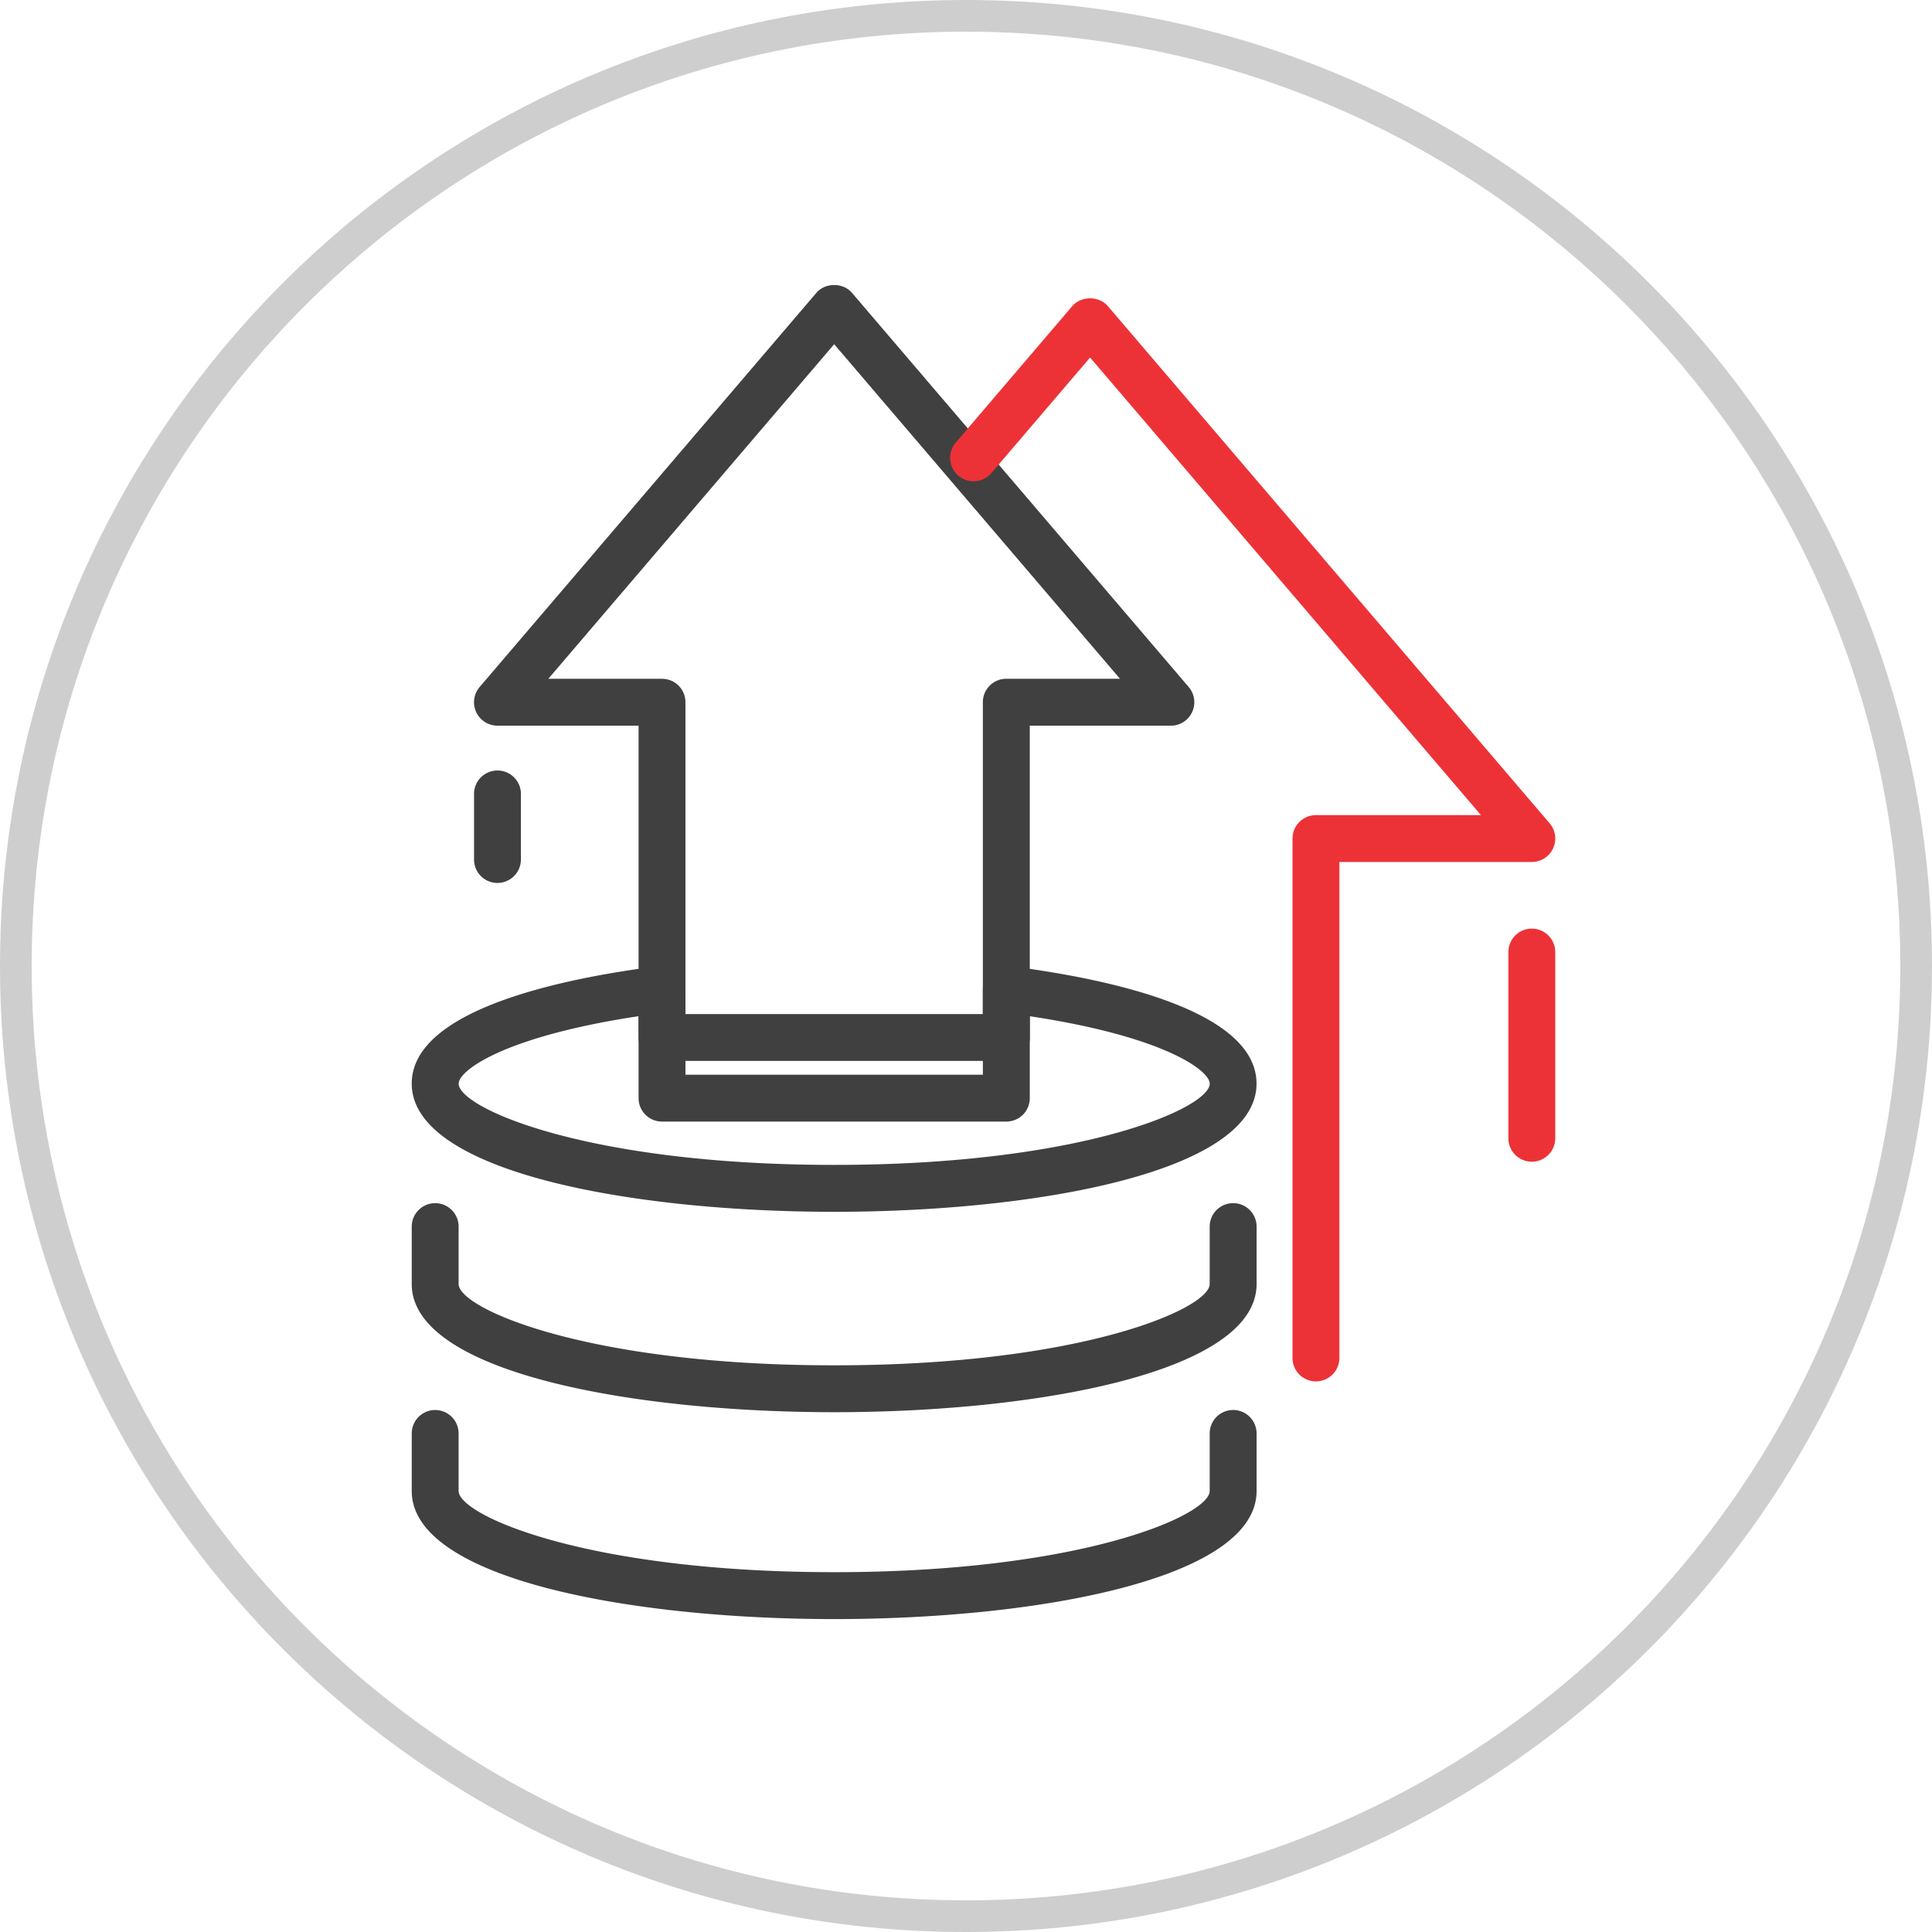
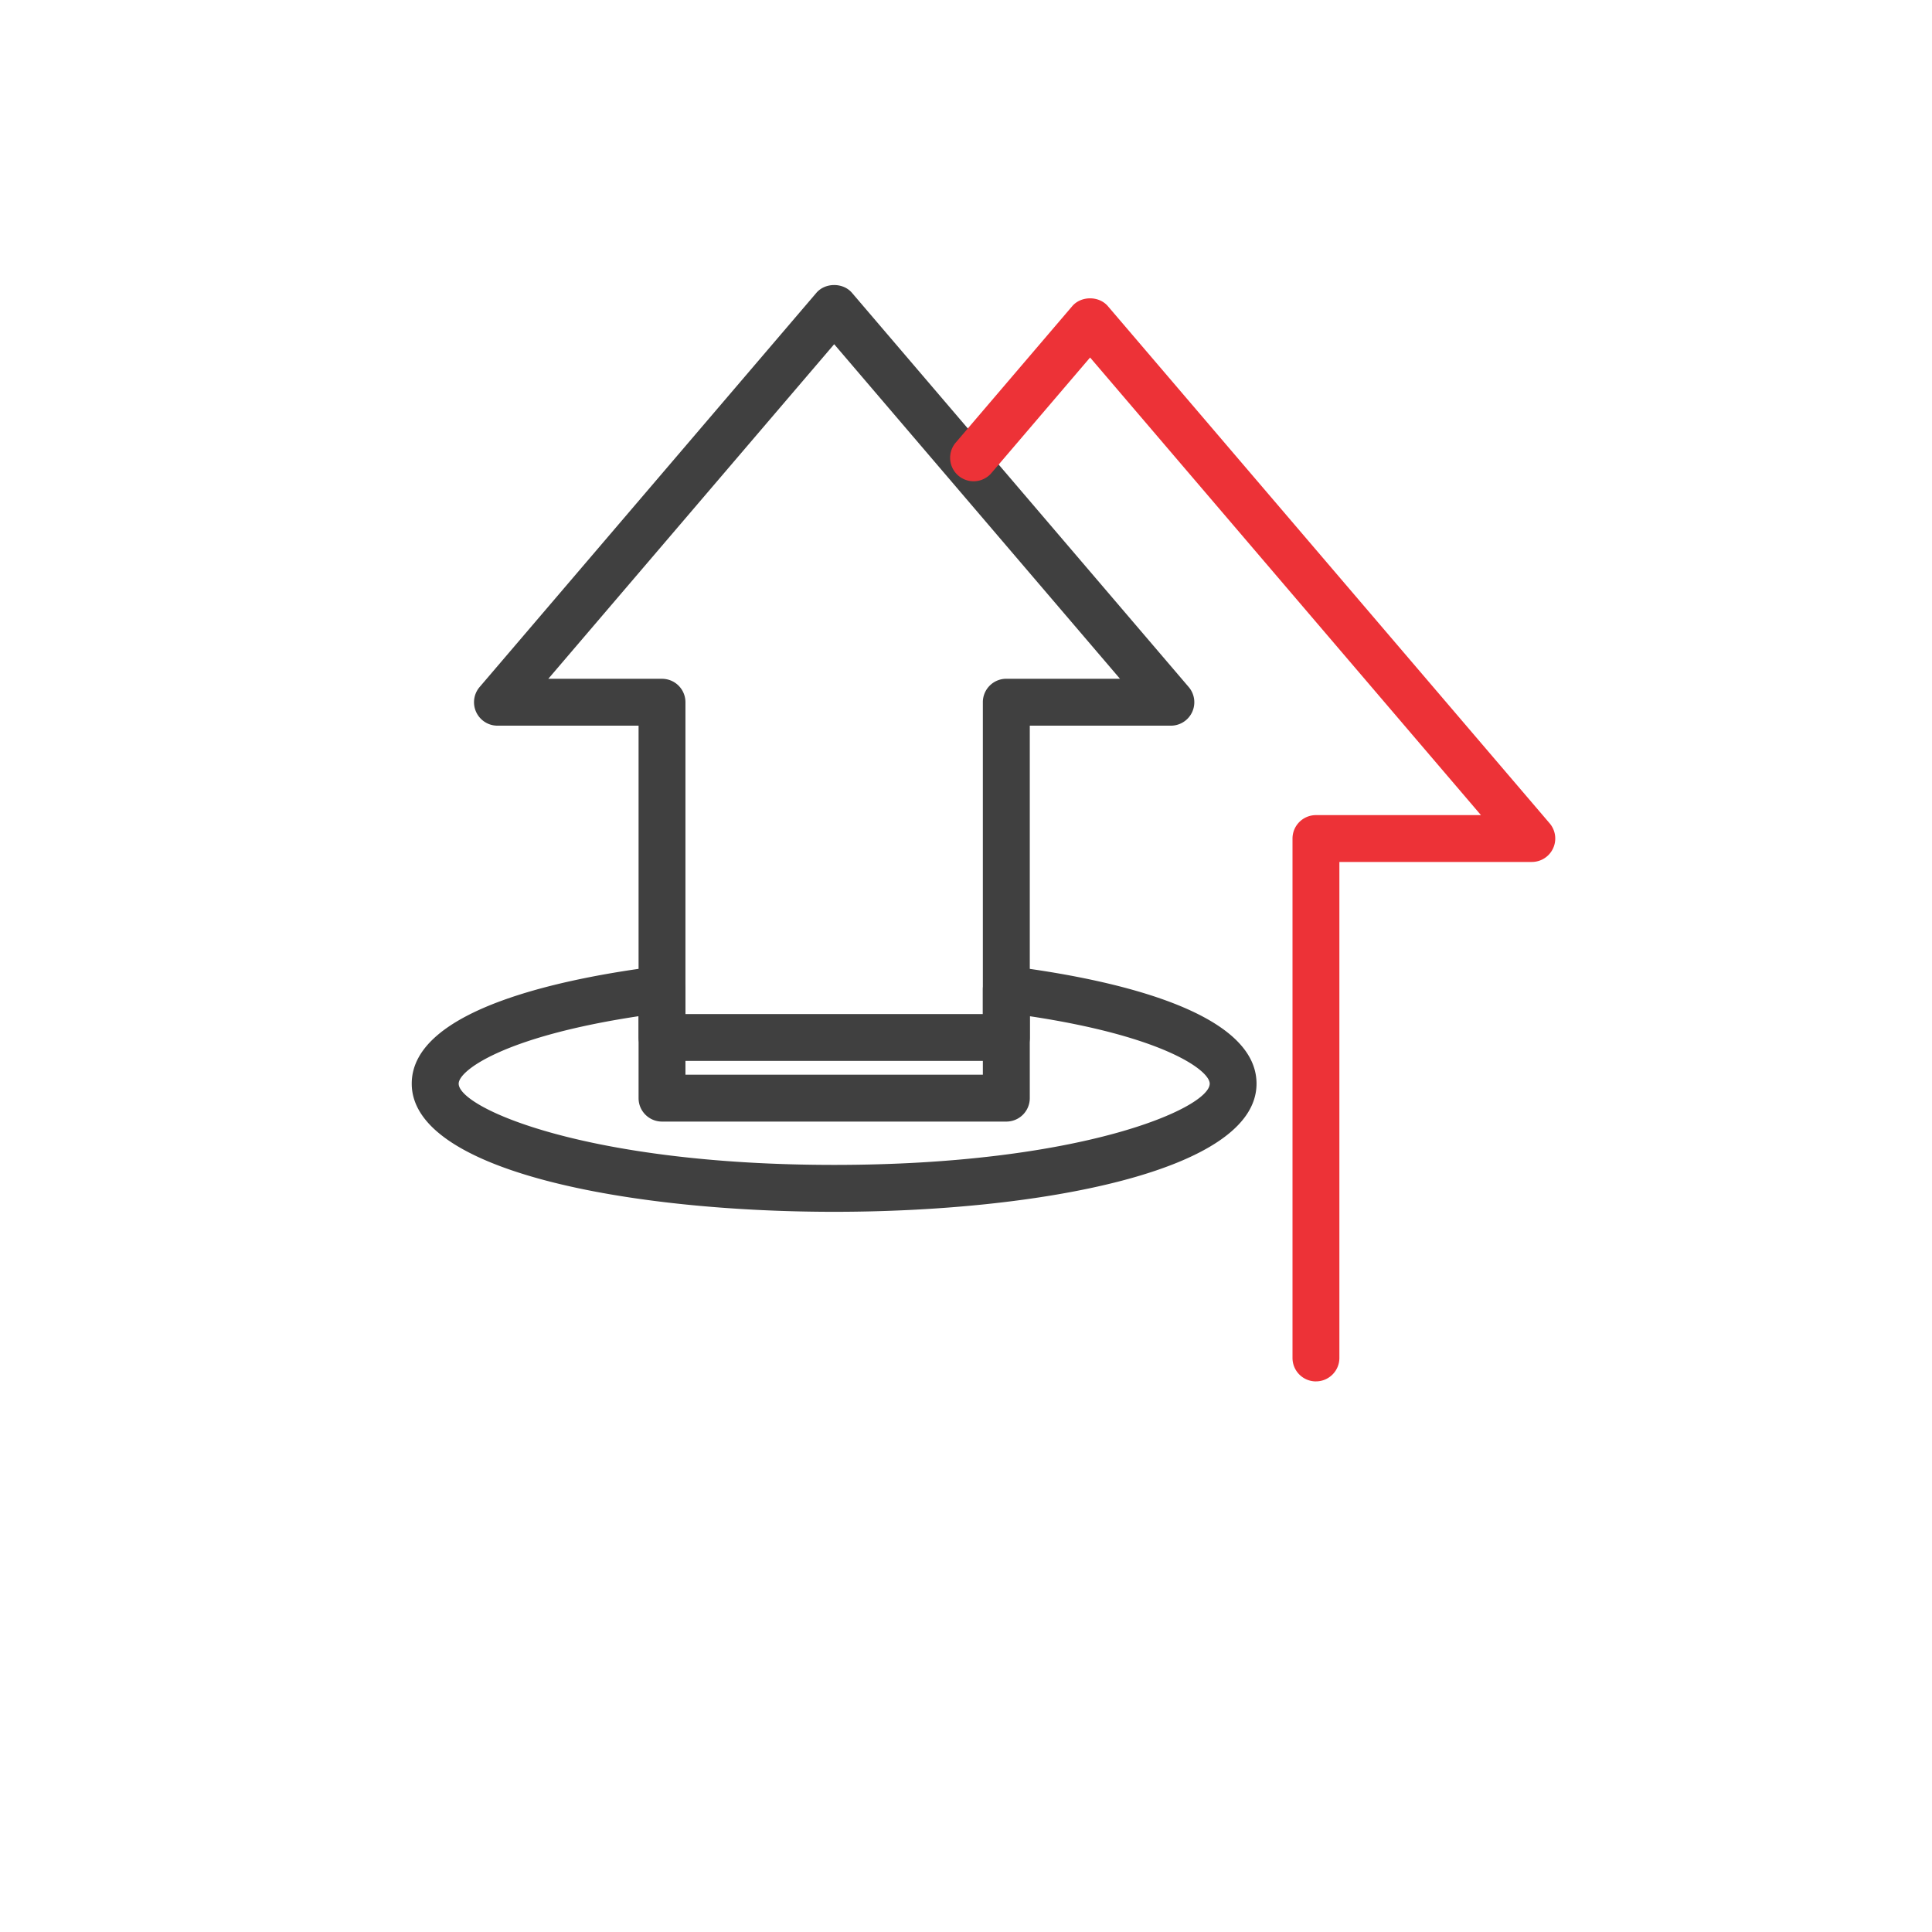
<svg xmlns="http://www.w3.org/2000/svg" width="61" height="61" viewBox="0 0 61 61">
  <defs>
    <clipPath id="kvf4a">
-       <path fill="#fff" d="M0 30.5C0 13.655 13.655 0 30.5 0S61 13.655 61 30.5 47.345 61 30.5 61 0 47.345 0 30.5z" />
-     </clipPath>
+       </clipPath>
  </defs>
  <g>
    <g>
      <g>
-         <path fill="#404040" d="M26.338 44.588C19.914 44.588 13 43.322 13 40.543v-1.815a.74.74 0 1 1 1.48 0v1.815c0 .767 4.035 2.565 11.858 2.565 7.822 0 11.856-1.798 11.856-2.565v-1.815a.74.74 0 1 1 1.481 0v1.815c0 2.779-6.913 4.045-13.337 4.045z" />
-       </g>
+         </g>
      <g>
-         <path fill="#404040" d="M26.338 51.12C19.914 51.12 13 49.854 13 47.075v-1.816a.74.74 0 1 1 1.48 0v1.816c0 .766 4.035 2.564 11.858 2.564 7.822 0 11.856-1.798 11.856-2.564v-1.816a.74.74 0 1 1 1.481 0v1.816c0 2.78-6.913 4.045-13.337 4.045z" />
-       </g>
+         </g>
      <g>
        <path fill="#404040" d="M21.642 33.932v-11.76a.74.74 0 0 0-.74-.74h-3.59l9.026-10.564 9.024 10.563h-3.59a.74.74 0 0 0-.74.741v11.76zm10.132 1.48a.74.74 0 0 0 .74-.74v-11.76h4.455a.74.74 0 0 0 .562-1.221L26.901 9.247c-.281-.33-.845-.33-1.126 0L15.144 21.691a.74.74 0 0 0 .563 1.221h4.455v11.76c0 .41.332.74.74.74z" />
      </g>
      <g>
        <path fill="#ed3237" d="M41.549 43.616a.74.74 0 0 1-.74-.74v-16.4a.74.74 0 0 1 .74-.74h5.21L34.418 11.288l-3.133 3.668a.741.741 0 0 1-1.126-.962l3.695-4.327c.282-.33.845-.33 1.126 0l13.947 16.327a.74.74 0 0 1-.562 1.221h-6.076v15.66c0 .409-.332.74-.74.74z" />
      </g>
      <g>
        <path fill="#404040" d="M20.163 32.086v.671c0 .41.332.74.74.74h10.872a.74.74 0 0 0 .74-.74v-.671c4.229.637 5.68 1.71 5.68 2.129 0 .767-4.034 2.565-11.856 2.565-7.823 0-11.857-1.799-11.857-2.565 0-.42 1.45-1.492 5.68-2.13zm6.175 6.175c6.424 0 13.337-1.267 13.335-4.046 0-2.374-4.893-3.345-7.81-3.712a.741.741 0 0 0-.831.735v.78h-9.39v-.78a.74.74 0 0 0-.833-.735C17.893 30.87 13 31.841 13 34.215c0 2.78 6.914 4.046 13.338 4.046z" />
      </g>
      <g>
-         <path fill="#ed3237" d="M48.365 36.679a.74.74 0 0 1-.74-.74V30.06a.74.74 0 1 1 1.48 0v5.879c0 .408-.332.74-.74.74z" />
-       </g>
+         </g>
      <g>
-         <path fill="#404040" d="M15.707 27.878a.74.74 0 0 1-.74-.74V25.03a.741.741 0 0 1 1.48 0v2.107a.74.74 0 0 1-.74.74z" />
-       </g>
+         </g>
    </g>
    <g>
      <path fill="none" stroke="#cecece" stroke-miterlimit="20" stroke-width="2" d="M0 30.5C0 13.655 13.655 0 30.5 0S61 13.655 61 30.5 47.345 61 30.5 61 0 47.345 0 30.5z" clip-path="url(&quot;#kvf4a&quot;)" />
    </g>
  </g>
</svg>